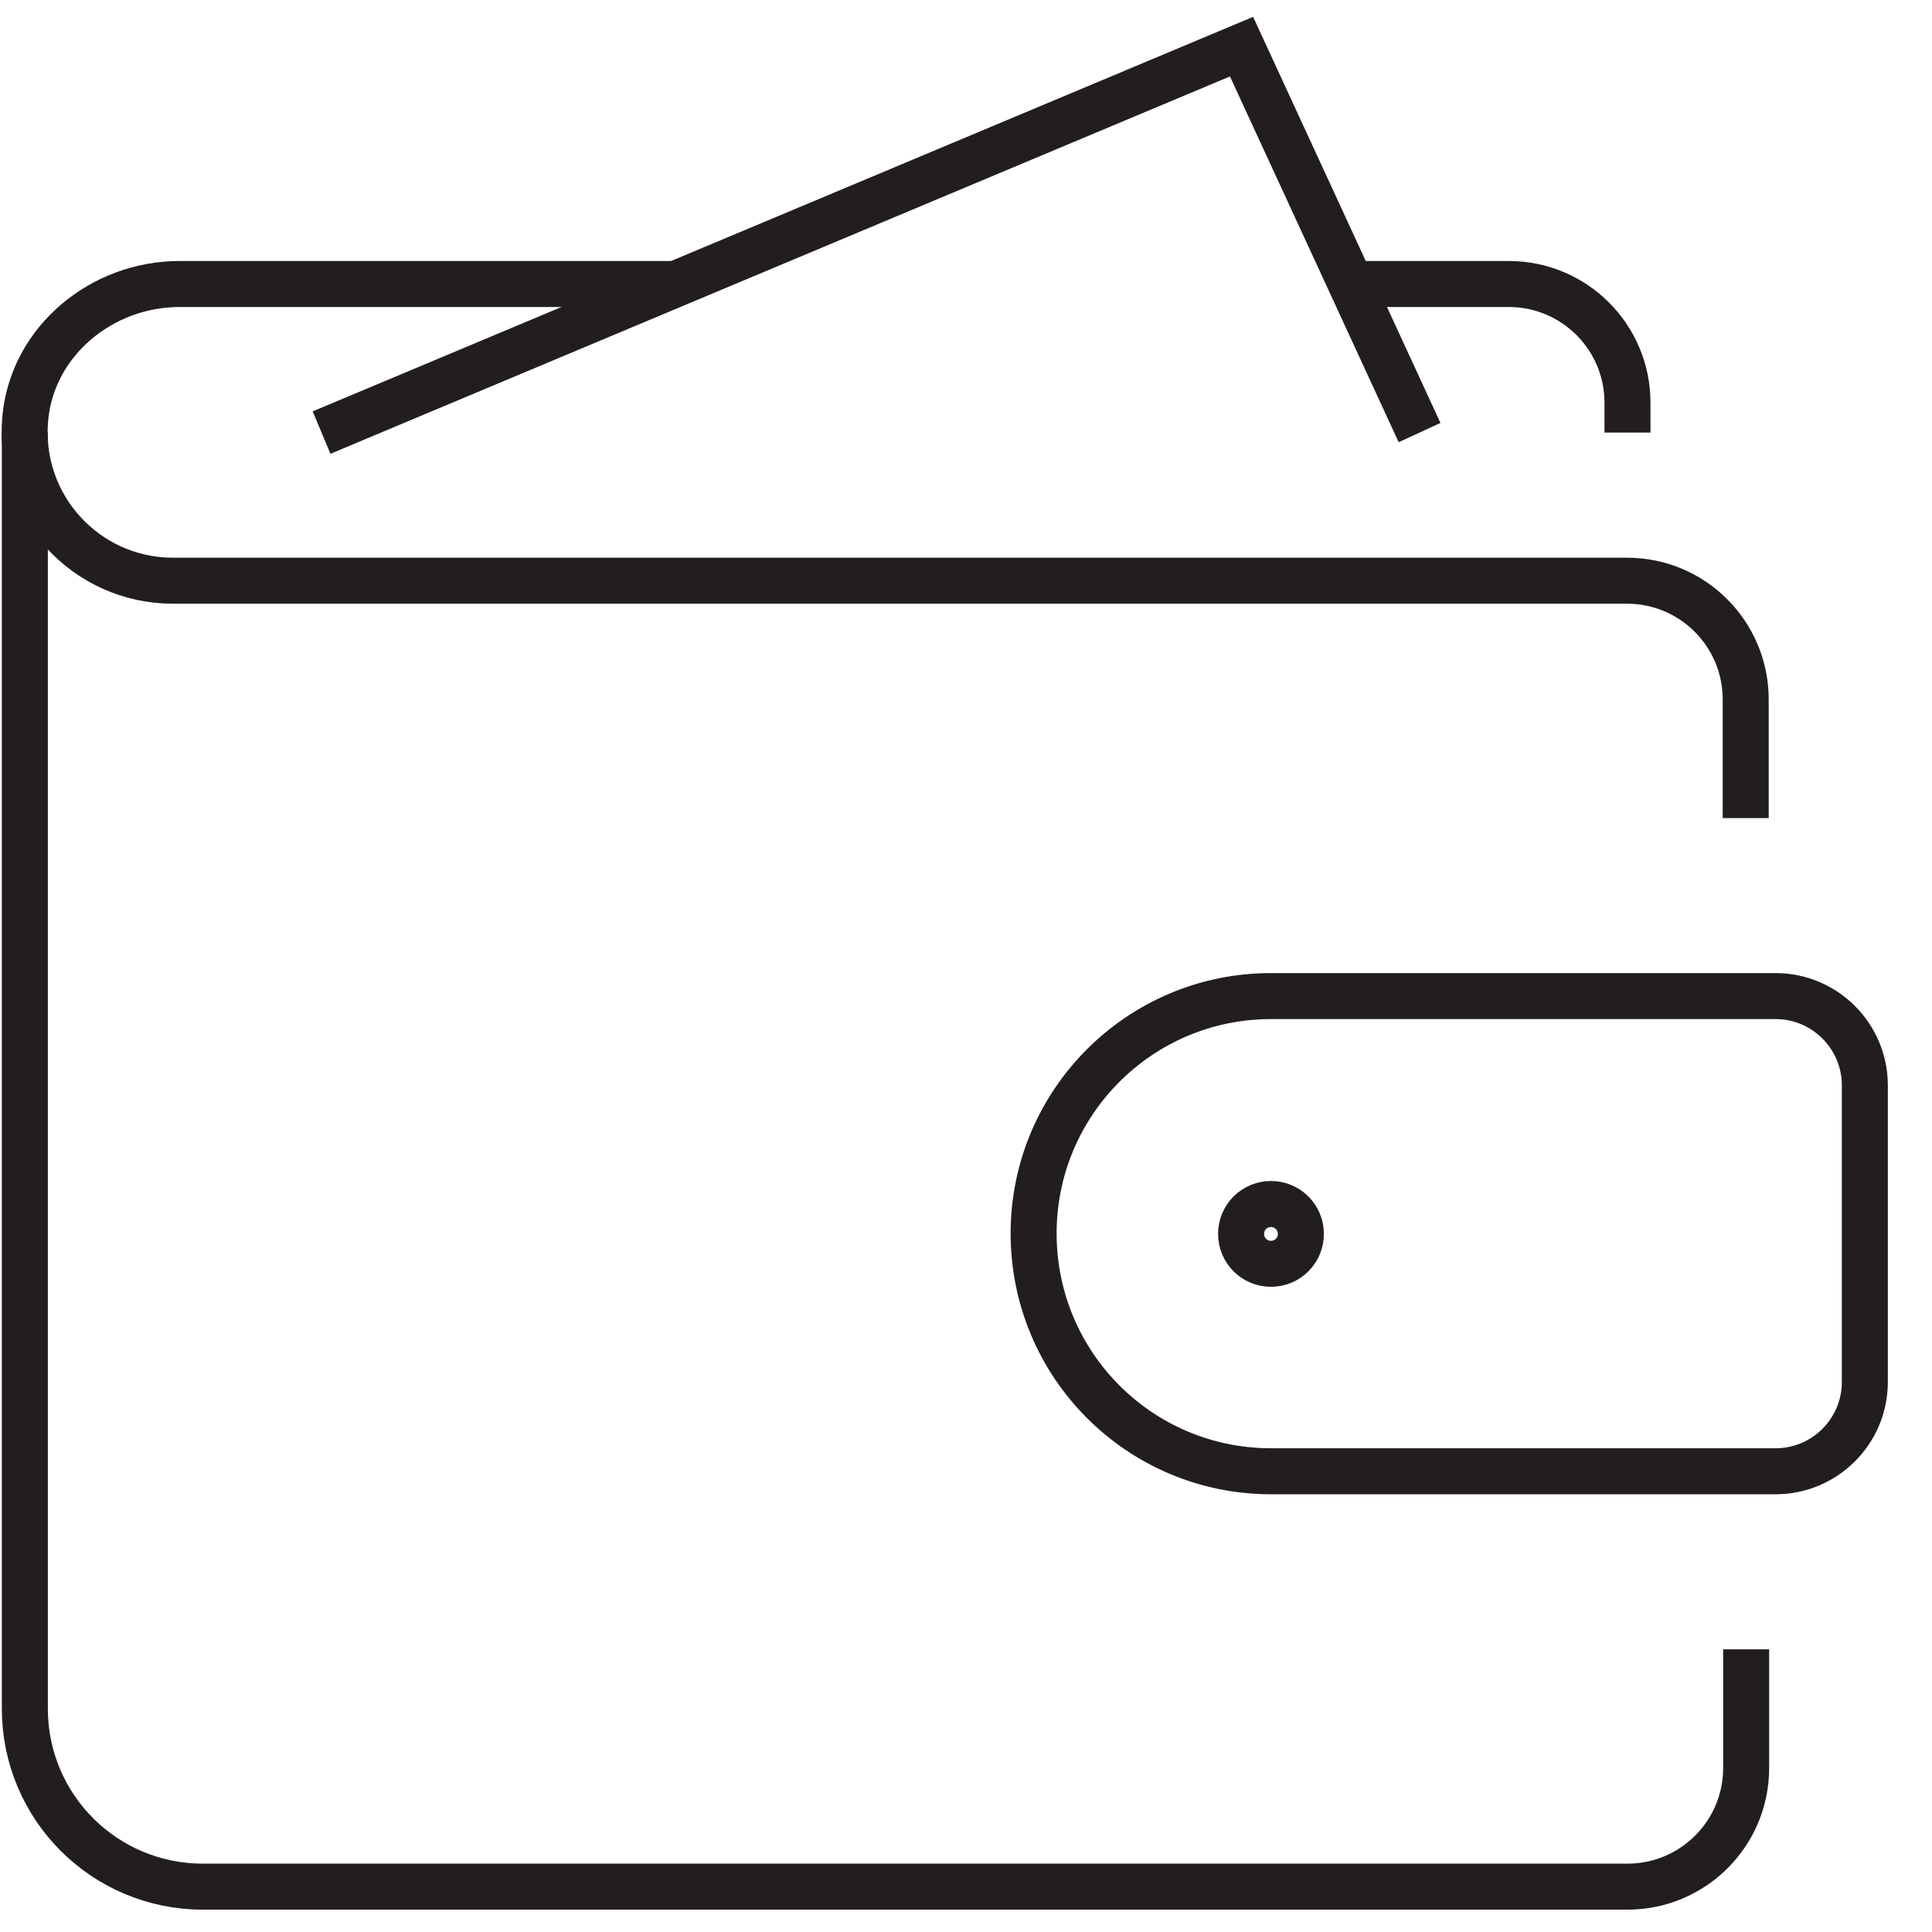
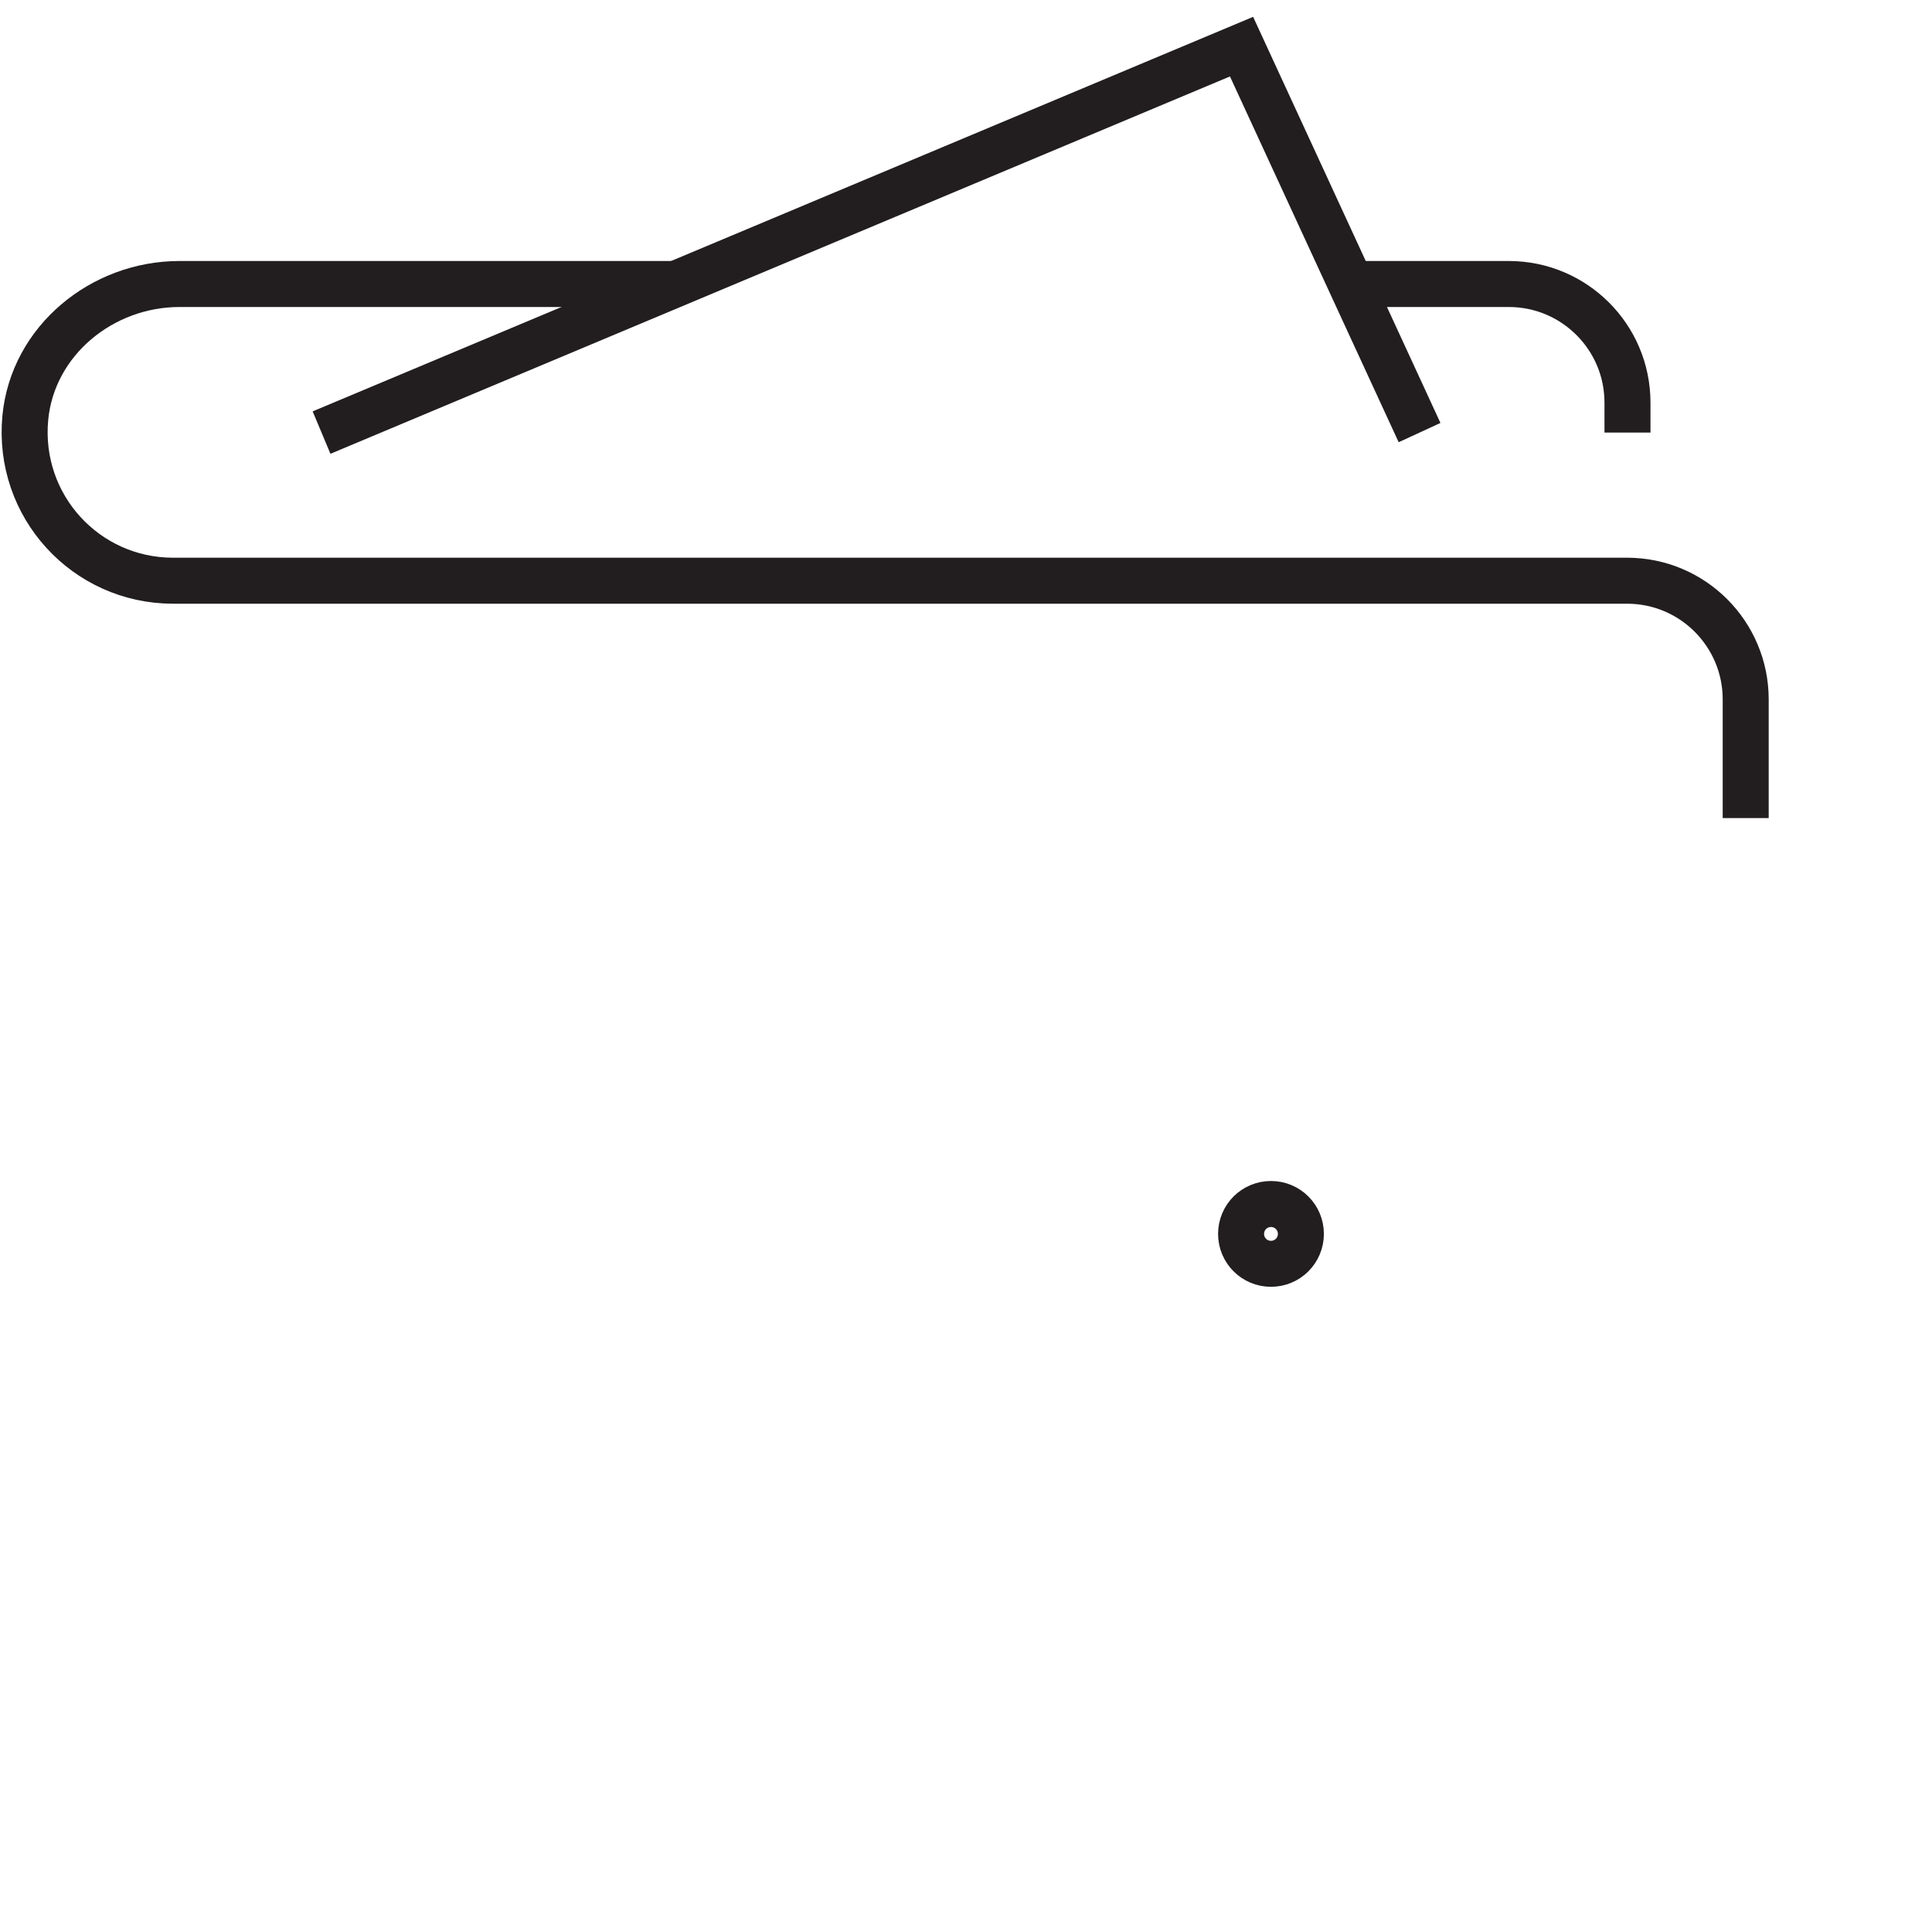
<svg xmlns="http://www.w3.org/2000/svg" width="42" height="42" viewBox="0 0 42 42" fill="none">
  <path d="M6.99 9.404L26.99 1.014L30.86 9.404" stroke="#221E1F" stroke-miterlimit="10" />
  <path d="M14.68 6.174H3.9C2.22 6.174 0.71 7.404 0.55 9.084C0.37 11.004 1.87 12.624 3.76 12.624H35.37C36.8 12.624 37.95 13.784 37.95 15.204V17.784" stroke="#221E1F" stroke-miterlimit="10" />
  <path d="M35.38 9.404V8.754C35.38 7.324 34.22 6.174 32.8 6.174H29.38" stroke="#221E1F" stroke-miterlimit="10" />
-   <path d="M37.96 35.854V38.434C37.96 39.864 36.8 41.014 35.38 41.014H4.41C2.27 41.014 0.54 39.284 0.54 37.144V9.404" stroke="#221E1F" stroke-miterlimit="10" />
  <path d="M28.28 26.824C28.28 27.184 27.99 27.474 27.63 27.474C27.27 27.474 26.98 27.184 26.98 26.824C26.98 26.464 27.27 26.174 27.63 26.174C27.99 26.174 28.28 26.464 28.28 26.824Z" stroke="#221E1F" stroke-miterlimit="10" />
-   <path d="M27.63 31.984H38.6C39.67 31.984 40.54 31.114 40.54 30.044V23.594C40.54 22.524 39.67 21.654 38.6 21.654H27.63C24.78 21.654 22.47 23.964 22.47 26.814C22.47 29.674 24.78 31.984 27.63 31.984Z" stroke="#221E1F" stroke-miterlimit="10" />
</svg>